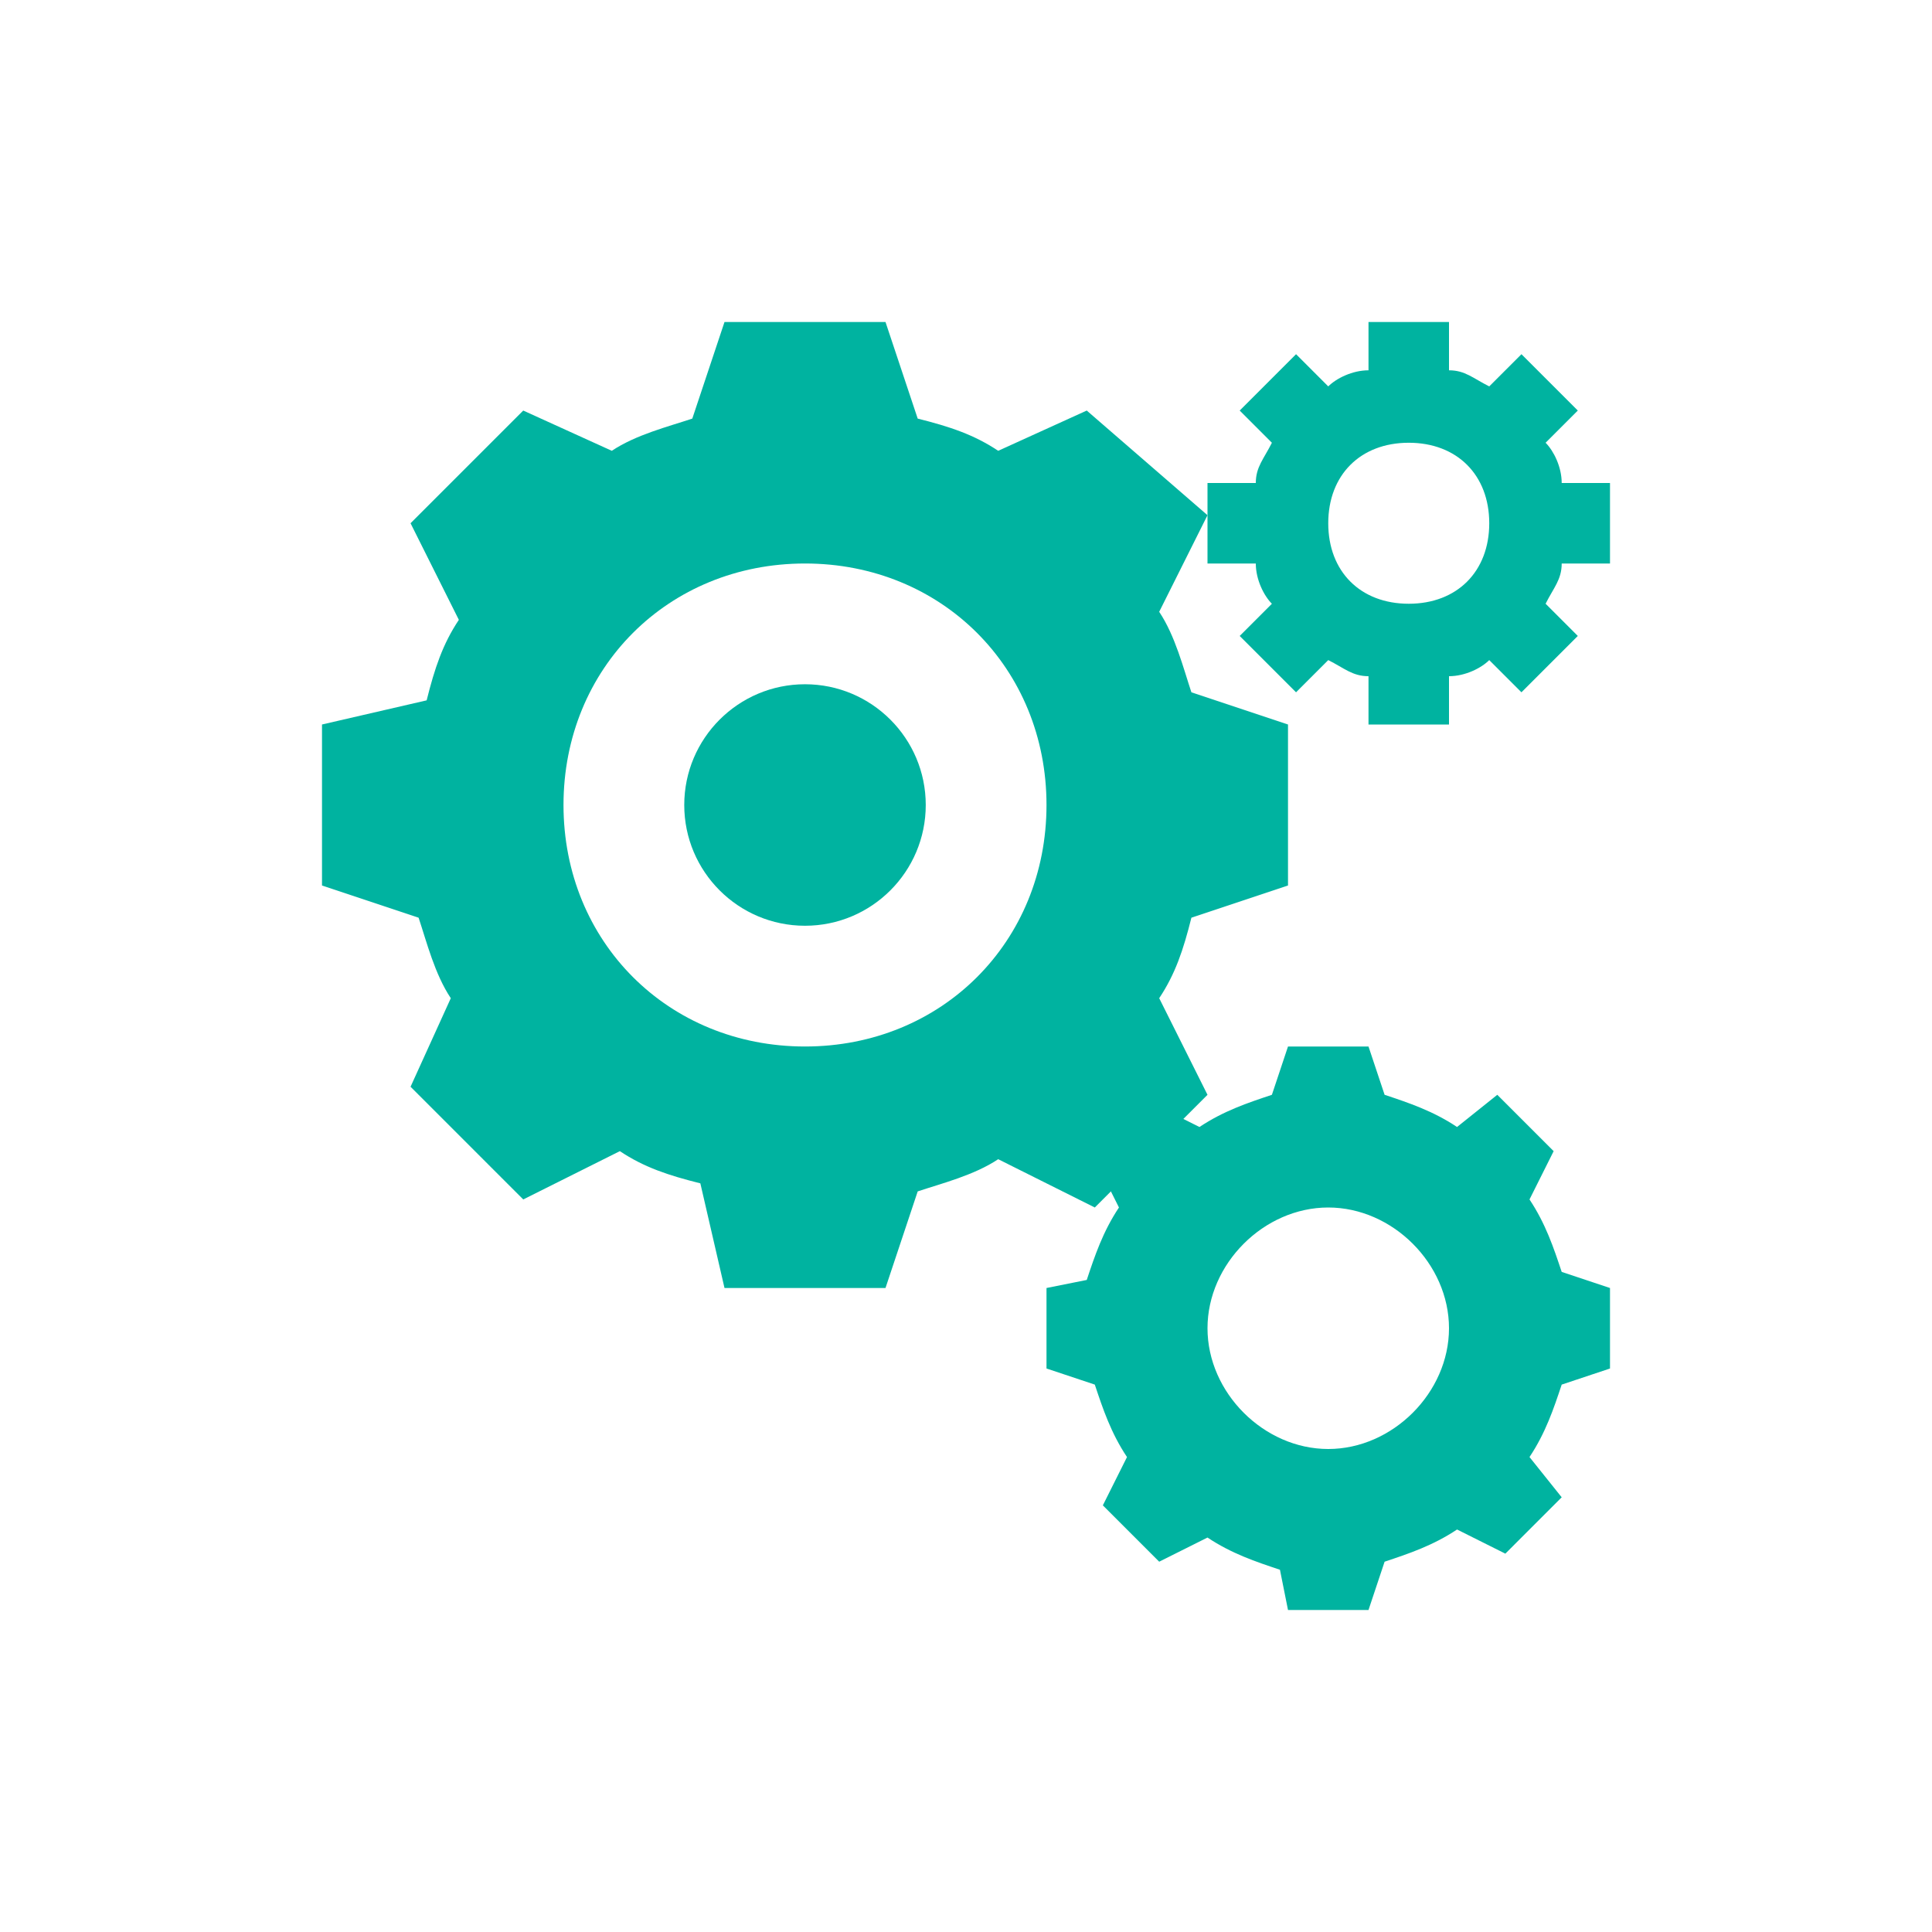
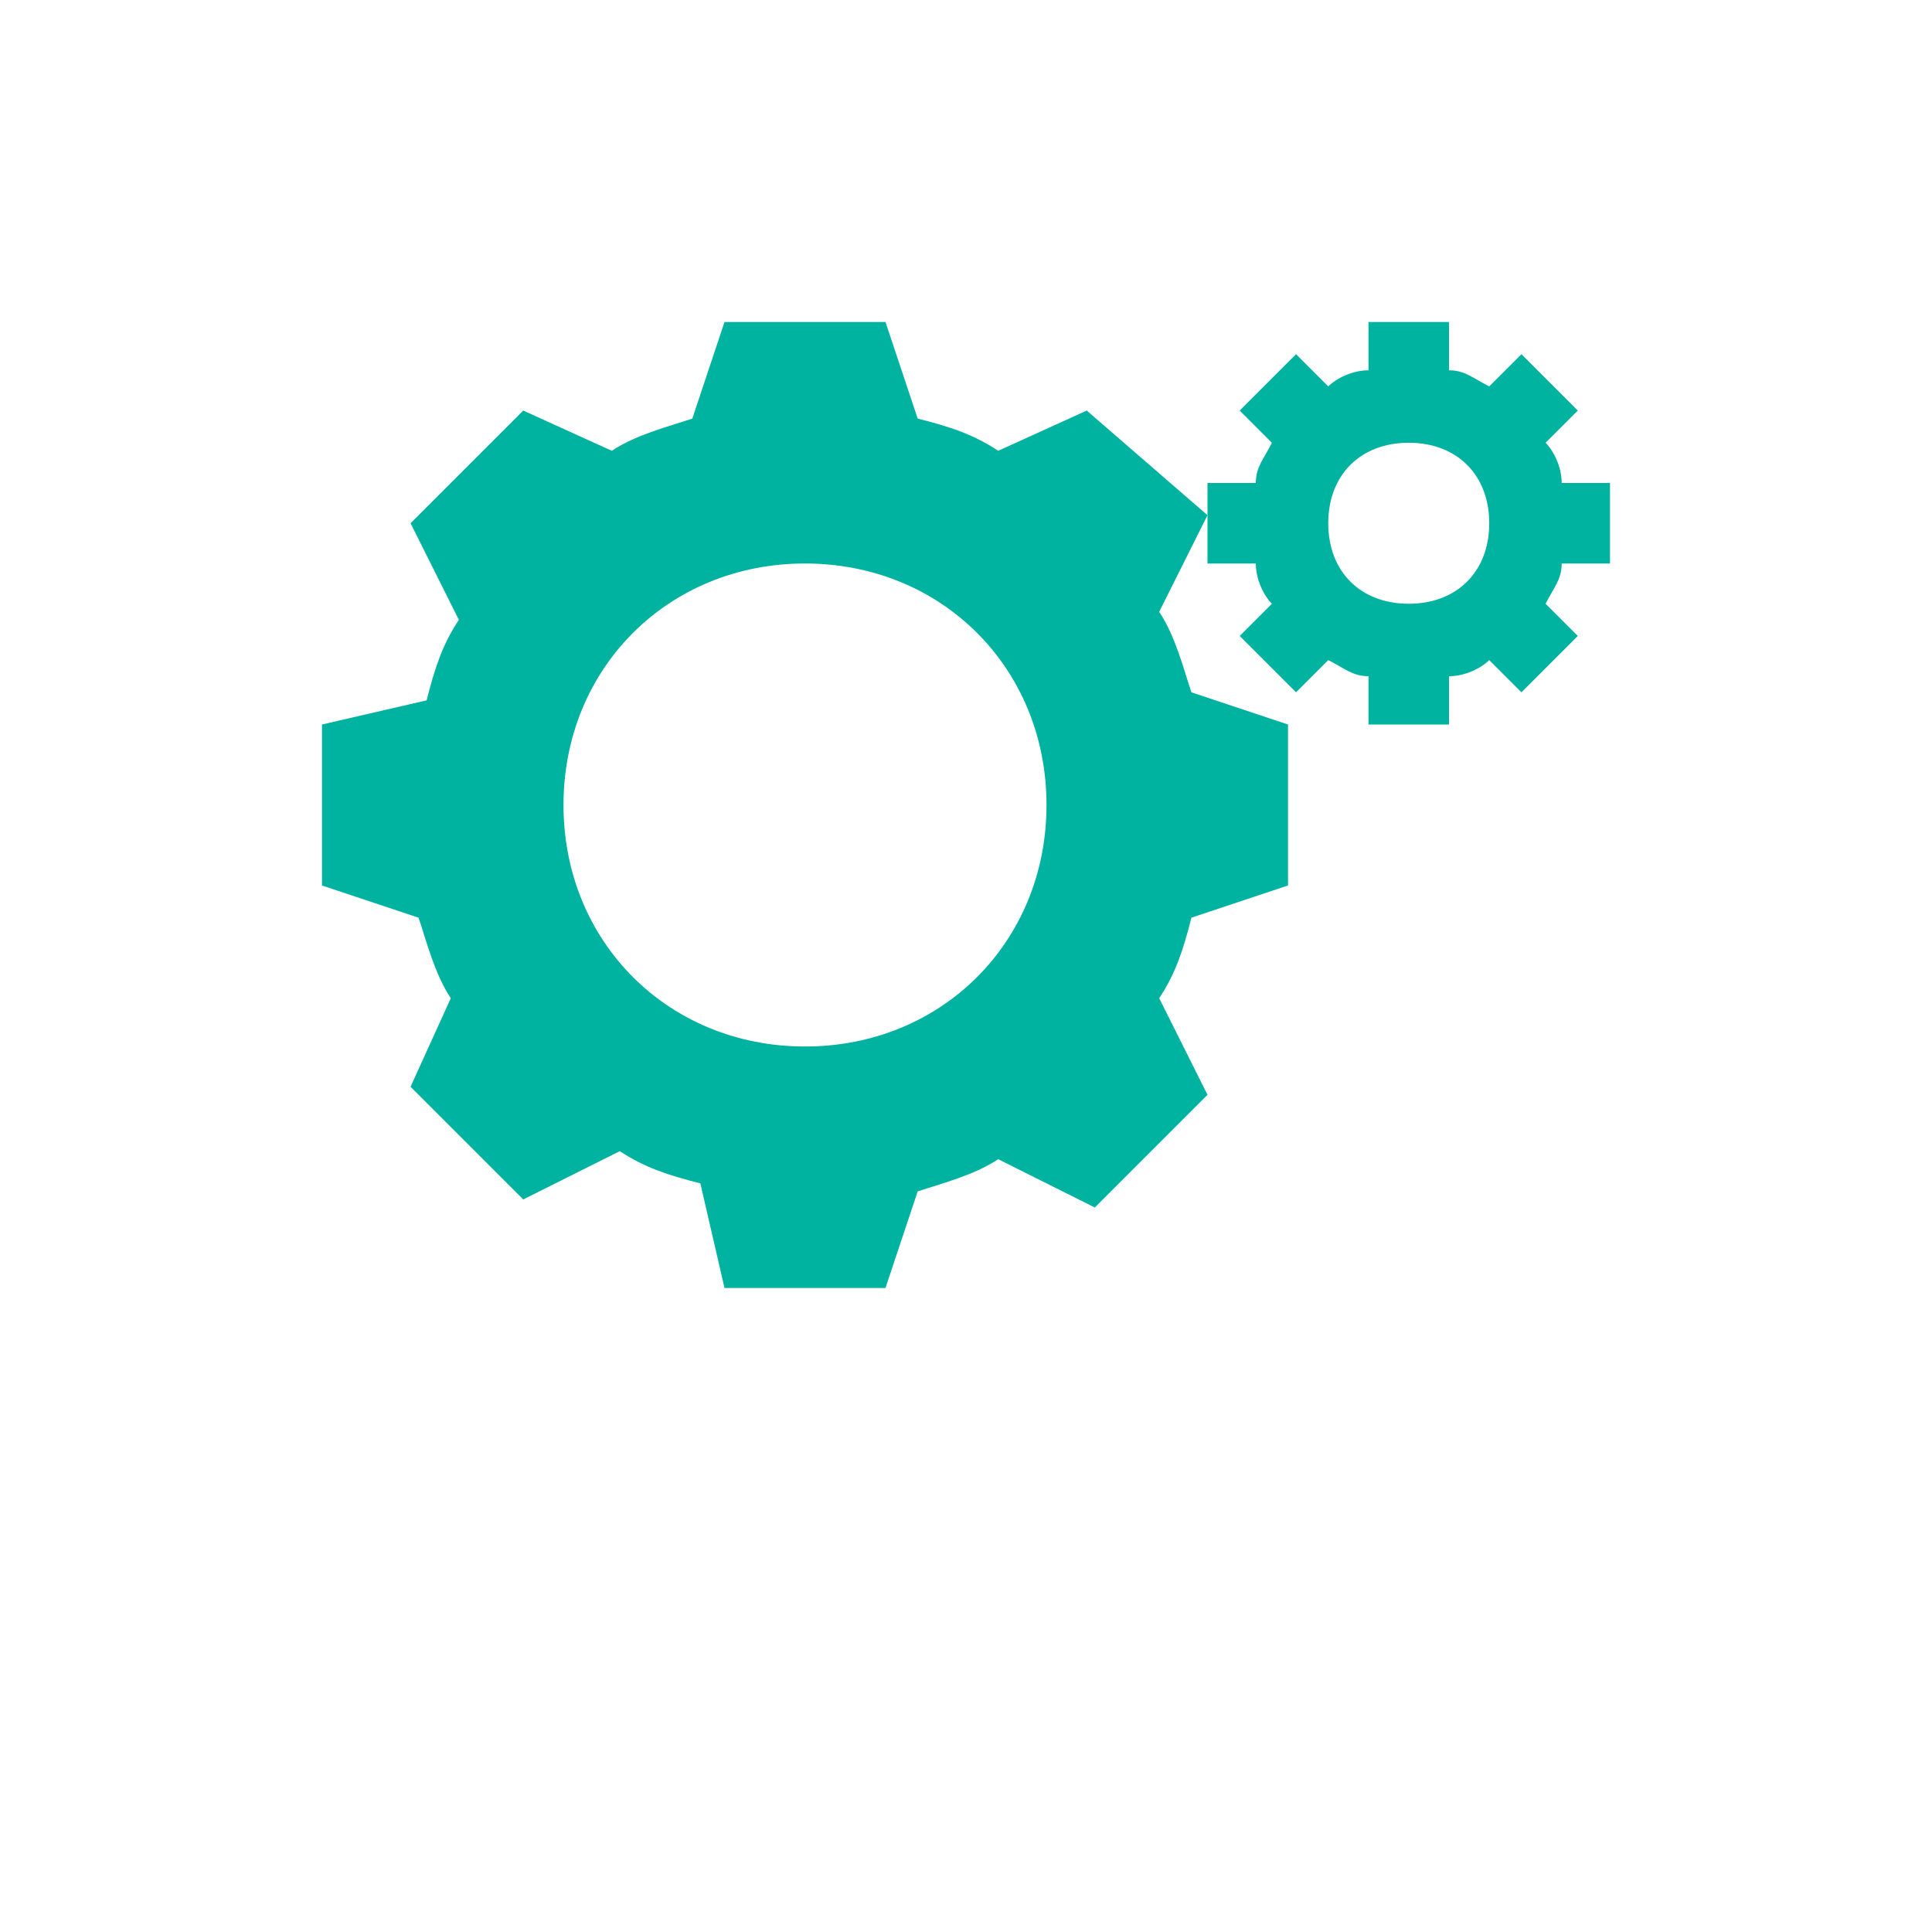
<svg xmlns="http://www.w3.org/2000/svg" width="24" height="24" viewBox="0 0 24 24" fill="none">
  <path d="M16 11V9L14.8 8.6C14.7 8.3 14.6 7.9 14.4 7.6L15 6.4L13.5 5.1L12.4 5.6C12.1 5.4 11.8 5.3 11.4 5.2L11 4H9L8.6 5.2C8.3 5.3 7.9 5.4 7.6 5.6L6.5 5.1L5.1 6.5L5.7 7.7C5.5 8 5.4 8.3 5.3 8.7L4 9V11L5.2 11.4C5.3 11.7 5.4 12.1 5.6 12.4L5.1 13.5L6.5 14.9L7.7 14.3C8 14.5 8.3 14.6 8.7 14.7L9 16H11L11.4 14.8C11.7 14.7 12.1 14.6 12.4 14.4L13.6 15L15 13.6L14.4 12.4C14.6 12.1 14.7 11.8 14.8 11.4L16 11ZM7 10C7 8.3 8.3 7 10 7C11.7 7 13 8.3 13 10C13 11.7 11.7 13 10 13C8.3 13 7 11.7 7 10Z" fill="#00B3A0" />
-   <path d="M11.5 10C11.5 10.828 10.828 11.5 10 11.5C9.172 11.5 8.5 10.828 8.5 10C8.5 9.172 9.172 8.5 10 8.5C10.828 8.5 11.5 9.172 11.5 10Z" fill="#00B3A0" />
  <path d="M20 7V6H19.4C19.4 5.8 19.3 5.6 19.2 5.5L19.6 5.1L18.9 4.4L18.5 4.8C18.3 4.7 18.2 4.6 18 4.6V4H17V4.6C16.8 4.6 16.6 4.7 16.5 4.8L16.1 4.4L15.4 5.1L15.8 5.5C15.7 5.7 15.6 5.8 15.6 6H15V7H15.6C15.6 7.2 15.7 7.4 15.8 7.5L15.4 7.9L16.1 8.6L16.5 8.2C16.7 8.3 16.8 8.4 17 8.4V9H18V8.4C18.2 8.4 18.4 8.3 18.5 8.2L18.9 8.6L19.6 7.9L19.2 7.5C19.3 7.3 19.4 7.2 19.4 7H20ZM17.5 7.5C16.9 7.5 16.5 7.1 16.5 6.5C16.5 5.9 16.9 5.5 17.5 5.5C18.1 5.5 18.5 5.9 18.5 6.5C18.5 7.1 18.1 7.5 17.5 7.5Z" fill="#00B3A0" />
-   <path d="M19.4 15.8C19.3 15.5 19.2 15.2 19 14.9L19.3 14.3L18.6 13.6L18.1 14C17.8 13.8 17.5 13.7 17.2 13.6L17 13H16L15.8 13.6C15.5 13.7 15.2 13.8 14.9 14L14.3 13.7L13.6 14.4L13.9 15C13.7 15.3 13.6 15.6 13.5 15.9L13 16V17L13.6 17.2C13.7 17.5 13.8 17.8 14 18.1L13.7 18.7L14.4 19.4L15 19.1C15.3 19.3 15.6 19.4 15.9 19.5L16 20H17L17.2 19.4C17.5 19.3 17.8 19.2 18.1 19L18.7 19.3L19.4 18.6L19 18.1C19.2 17.8 19.3 17.5 19.4 17.2L20 17V16L19.4 15.8ZM16.5 18C15.7 18 15 17.3 15 16.5C15 15.7 15.7 15 16.5 15C17.3 15 18 15.7 18 16.5C18 17.3 17.3 18 16.5 18Z" fill="#00B3A0" />
</svg>